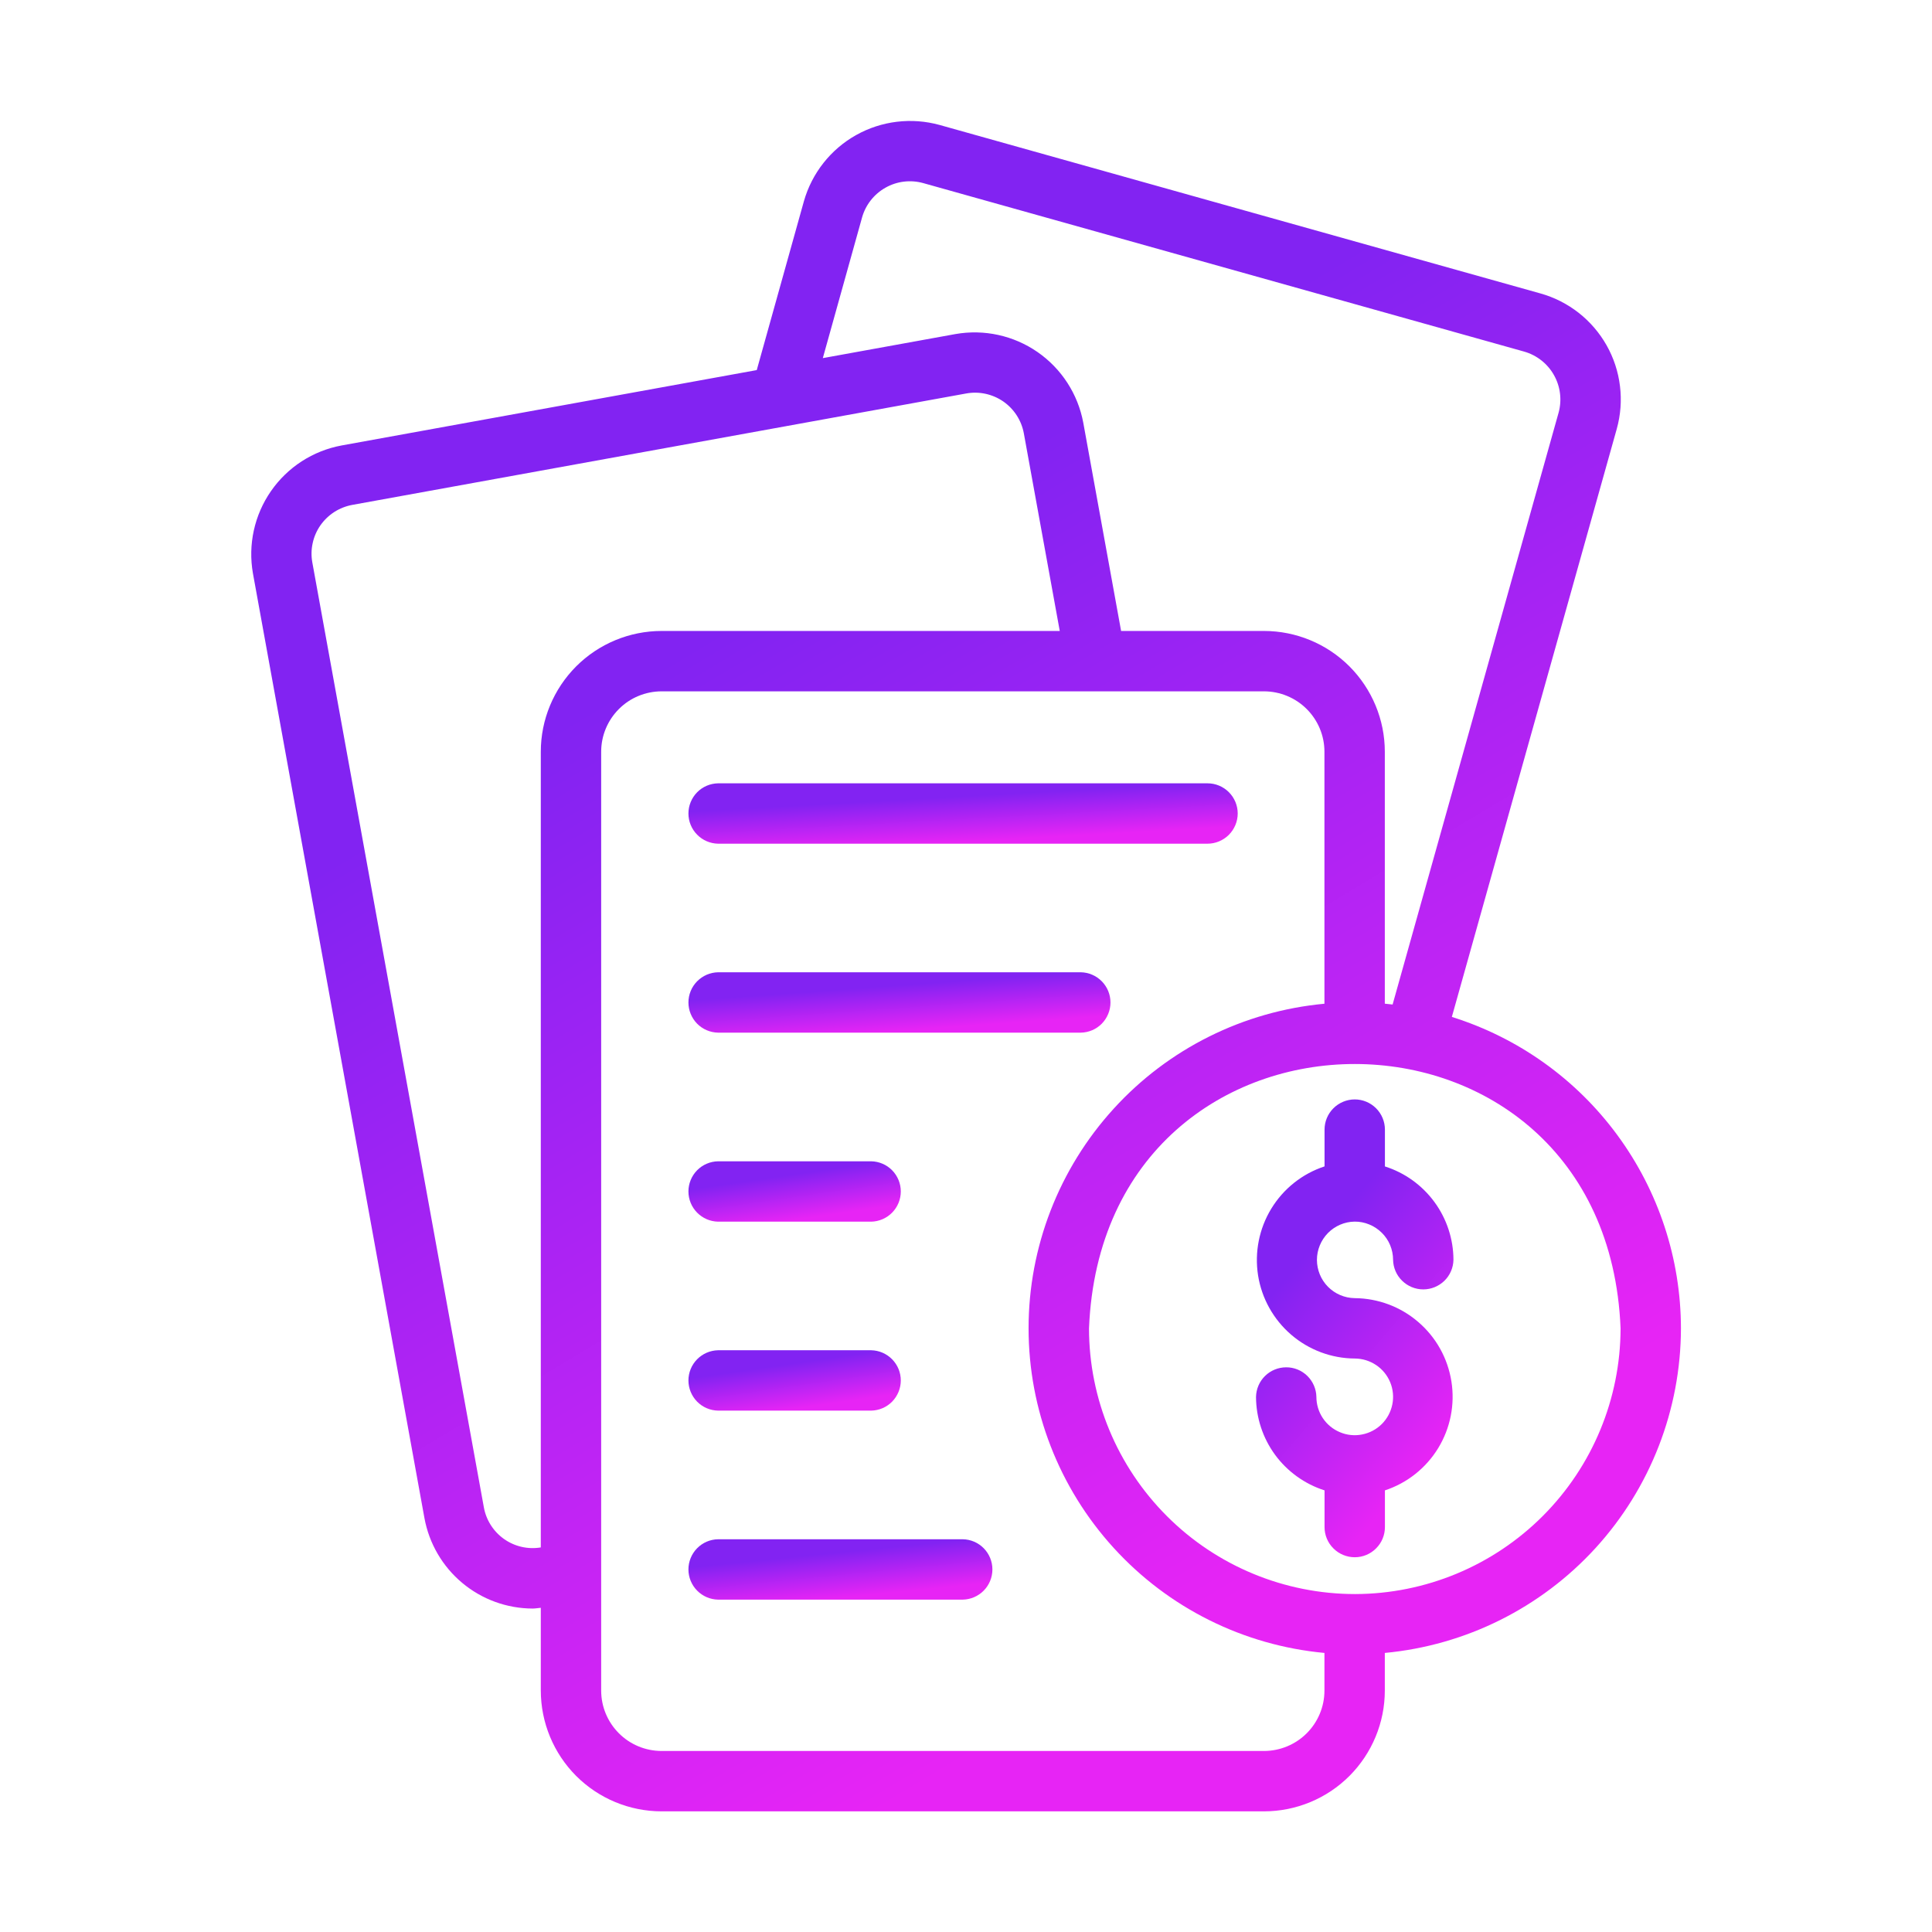
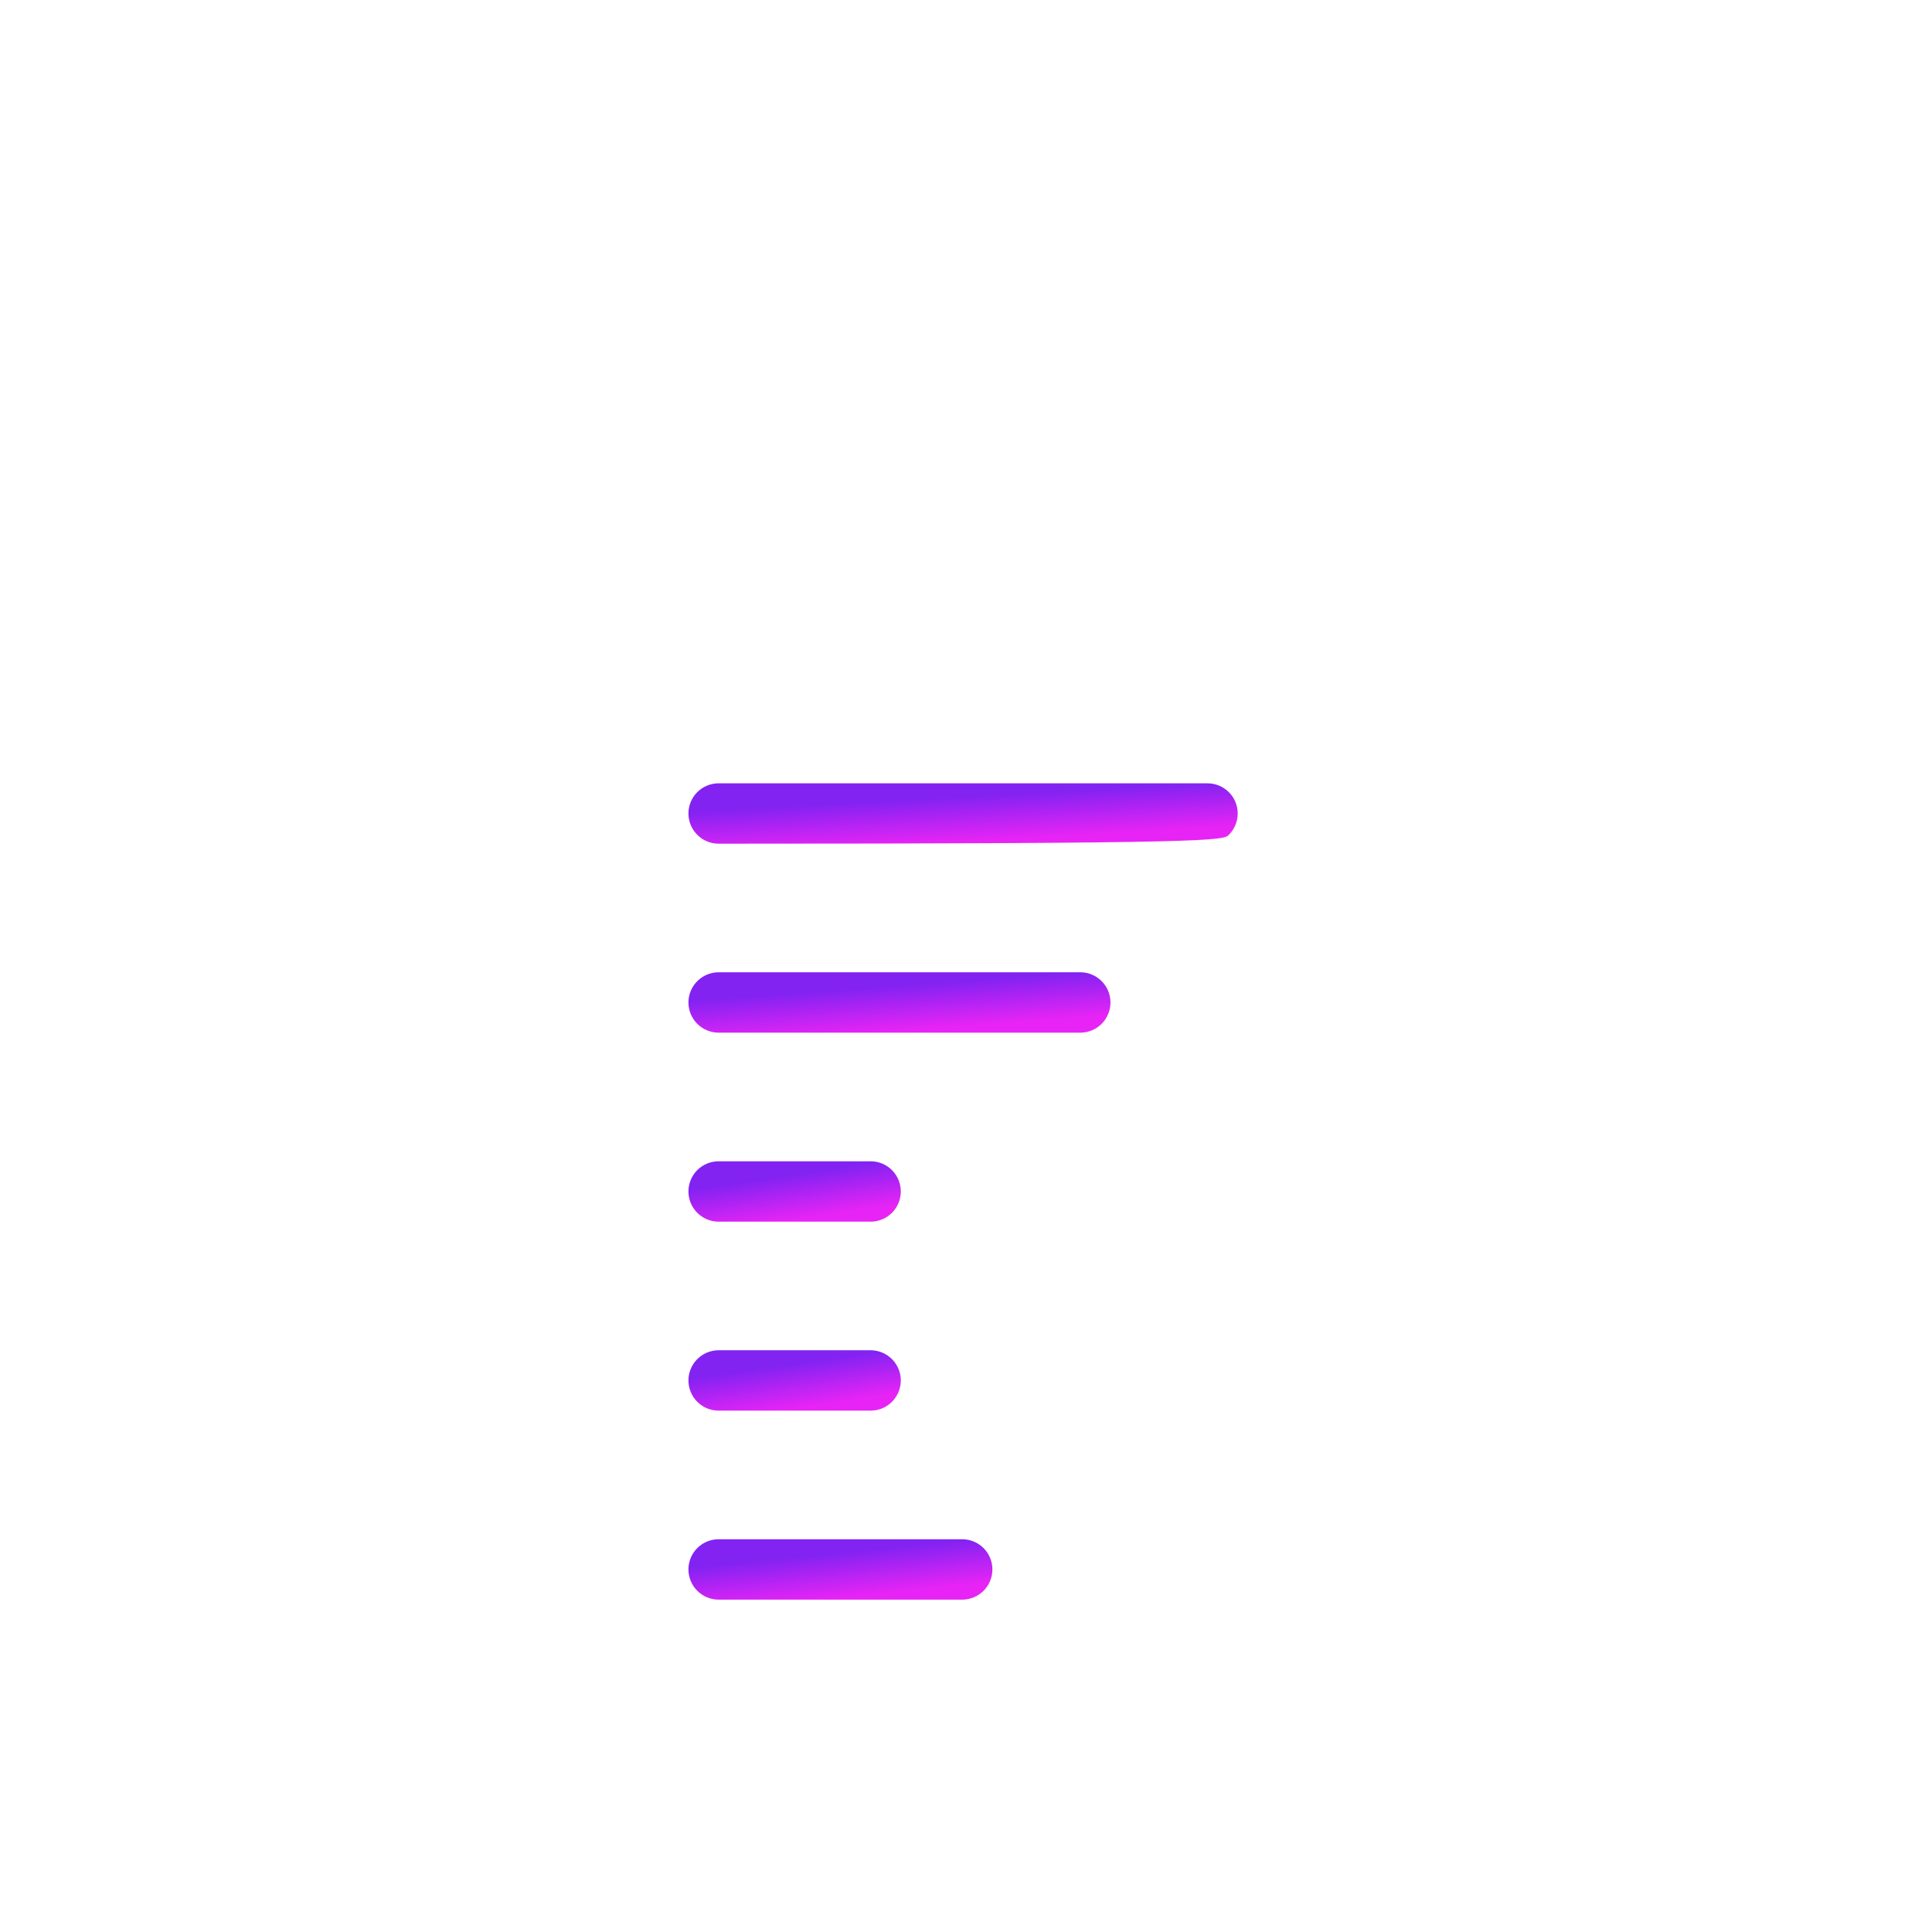
<svg xmlns="http://www.w3.org/2000/svg" width="36" height="36" viewBox="0 0 36 36" fill="none">
-   <path d="M31.322 24.752C31.32 23.456 30.905 22.195 30.137 21.151C29.37 20.107 28.289 19.336 27.053 18.949L30.126 7.992C30.198 7.733 30.219 7.462 30.186 7.195C30.154 6.927 30.069 6.669 29.937 6.435C29.804 6.2 29.627 5.994 29.415 5.828C29.203 5.662 28.96 5.539 28.701 5.467L17.51 2.329C16.986 2.184 16.426 2.251 15.952 2.517C15.478 2.783 15.129 3.226 14.98 3.748L14.101 6.896L6.363 8.301C5.83 8.4 5.357 8.706 5.048 9.153C4.739 9.599 4.619 10.149 4.713 10.684L7.909 28.288C7.996 28.761 8.245 29.188 8.613 29.495C8.981 29.803 9.446 29.972 9.926 29.973C9.976 29.973 10.027 29.963 10.077 29.959V31.502C10.078 32.098 10.315 32.67 10.736 33.092C11.158 33.514 11.73 33.751 12.327 33.752H23.554C24.151 33.751 24.723 33.514 25.145 33.092C25.566 32.67 25.804 32.098 25.804 31.502V30.8C27.312 30.659 28.712 29.961 29.733 28.843C30.753 27.724 31.319 26.265 31.322 24.752ZM16.063 4.053C16.129 3.817 16.287 3.617 16.5 3.497C16.714 3.376 16.967 3.346 17.204 3.412L28.399 6.551C28.635 6.618 28.835 6.775 28.955 6.988C29.076 7.202 29.107 7.454 29.042 7.69L25.949 18.718C25.901 18.713 25.853 18.707 25.804 18.702V14.007C25.804 13.411 25.566 12.839 25.145 12.417C24.723 11.995 24.151 11.758 23.554 11.757H20.89L20.185 7.875C20.085 7.341 19.779 6.869 19.333 6.56C18.887 6.251 18.337 6.131 17.802 6.225L15.332 6.673L16.063 4.053ZM9.016 28.087L5.82 10.482C5.798 10.363 5.8 10.24 5.826 10.122C5.851 10.003 5.9 9.891 5.969 9.791C6.039 9.691 6.127 9.606 6.229 9.54C6.331 9.475 6.445 9.43 6.564 9.408L18.003 7.332C18.244 7.288 18.493 7.342 18.695 7.481C18.896 7.621 19.034 7.835 19.078 8.076L19.747 11.757H12.327C11.73 11.758 11.158 11.995 10.736 12.417C10.315 12.839 10.077 13.411 10.077 14.007V28.834C9.837 28.874 9.592 28.818 9.393 28.678C9.195 28.538 9.059 28.326 9.016 28.087ZM23.554 32.627H12.327C12.028 32.626 11.742 32.508 11.532 32.297C11.321 32.086 11.202 31.8 11.202 31.502V14.007C11.202 13.709 11.321 13.423 11.532 13.212C11.742 13.001 12.028 12.883 12.327 12.882H23.554C23.852 12.883 24.138 13.001 24.349 13.212C24.56 13.423 24.679 13.709 24.679 14.007V18.703C23.172 18.843 21.771 19.54 20.752 20.659C19.732 21.778 19.166 23.237 19.166 24.751C19.166 26.265 19.732 27.724 20.752 28.843C21.771 29.962 23.172 30.66 24.679 30.8V31.502C24.679 31.8 24.56 32.086 24.349 32.297C24.138 32.508 23.852 32.626 23.554 32.627ZM25.251 29.703C23.937 29.703 22.676 29.182 21.747 28.254C20.817 27.325 20.293 26.066 20.292 24.752C20.559 18.184 29.93 18.185 30.197 24.752C30.195 26.063 29.674 27.321 28.747 28.249C27.82 29.177 26.563 29.7 25.251 29.703Z" fill="url(#paint0_linear_549_1786)" />
-   <path d="M25.24 22.763C25.334 22.762 25.427 22.78 25.514 22.816C25.601 22.851 25.68 22.904 25.747 22.97C25.814 23.036 25.867 23.114 25.903 23.201C25.939 23.288 25.958 23.381 25.958 23.475C25.961 23.622 26.021 23.762 26.127 23.865C26.232 23.968 26.373 24.026 26.521 24.026C26.668 24.026 26.809 23.968 26.915 23.865C27.02 23.762 27.08 23.622 27.083 23.475C27.082 23.087 26.957 22.709 26.728 22.397C26.498 22.084 26.176 21.852 25.806 21.735V21.049C25.806 20.9 25.747 20.757 25.641 20.651C25.536 20.546 25.393 20.486 25.244 20.486C25.095 20.486 24.951 20.546 24.846 20.651C24.74 20.757 24.681 20.9 24.681 21.049V21.734C24.267 21.87 23.916 22.149 23.689 22.521C23.462 22.893 23.375 23.333 23.442 23.764C23.51 24.194 23.729 24.586 24.059 24.87C24.389 25.154 24.81 25.312 25.245 25.314C25.387 25.315 25.524 25.357 25.642 25.436C25.759 25.514 25.85 25.626 25.904 25.756C25.958 25.887 25.972 26.031 25.944 26.169C25.916 26.308 25.848 26.435 25.748 26.535C25.648 26.634 25.521 26.702 25.382 26.729C25.244 26.757 25.1 26.743 24.97 26.688C24.839 26.634 24.728 26.543 24.649 26.425C24.571 26.308 24.529 26.17 24.529 26.028C24.526 25.881 24.465 25.741 24.36 25.638C24.255 25.535 24.113 25.477 23.966 25.478C23.819 25.478 23.677 25.536 23.572 25.639C23.467 25.742 23.407 25.883 23.404 26.03C23.406 26.418 23.53 26.795 23.759 27.108C23.989 27.421 24.312 27.653 24.681 27.771V28.455C24.681 28.604 24.74 28.747 24.846 28.852C24.951 28.958 25.095 29.017 25.244 29.017C25.393 29.017 25.536 28.958 25.641 28.852C25.747 28.747 25.806 28.604 25.806 28.455V27.771C26.22 27.635 26.572 27.355 26.799 26.983C27.026 26.611 27.113 26.171 27.045 25.741C26.977 25.31 26.759 24.918 26.428 24.634C26.098 24.349 25.677 24.192 25.242 24.189C25.055 24.186 24.876 24.11 24.745 23.977C24.613 23.844 24.54 23.664 24.539 23.477C24.539 23.29 24.613 23.11 24.744 22.976C24.875 22.843 25.053 22.766 25.24 22.763Z" fill="url(#paint1_linear_549_1786)" />
-   <path d="M13.38 15.721H22.5C22.649 15.721 22.792 15.661 22.898 15.556C23.003 15.45 23.063 15.307 23.063 15.158C23.063 15.009 23.003 14.866 22.898 14.761C22.792 14.655 22.649 14.596 22.5 14.596H13.38C13.232 14.599 13.092 14.659 12.989 14.764C12.886 14.87 12.828 15.011 12.828 15.158C12.828 15.306 12.886 15.447 12.989 15.552C13.092 15.657 13.232 15.718 13.38 15.721Z" fill="url(#paint2_linear_549_1786)" />
+   <path d="M13.38 15.721C22.649 15.721 22.792 15.661 22.898 15.556C23.003 15.45 23.063 15.307 23.063 15.158C23.063 15.009 23.003 14.866 22.898 14.761C22.792 14.655 22.649 14.596 22.5 14.596H13.38C13.232 14.599 13.092 14.659 12.989 14.764C12.886 14.87 12.828 15.011 12.828 15.158C12.828 15.306 12.886 15.447 12.989 15.552C13.092 15.657 13.232 15.718 13.38 15.721Z" fill="url(#paint2_linear_549_1786)" />
  <path d="M13.38 19.242H20.14C20.288 19.239 20.428 19.179 20.531 19.074C20.634 18.968 20.692 18.827 20.692 18.68C20.692 18.532 20.634 18.391 20.531 18.286C20.428 18.181 20.288 18.12 20.14 18.117H13.38C13.232 18.12 13.092 18.181 12.989 18.286C12.886 18.391 12.828 18.532 12.828 18.68C12.828 18.827 12.886 18.968 12.989 19.074C13.092 19.179 13.232 19.239 13.38 19.242Z" fill="url(#paint3_linear_549_1786)" />
  <path d="M13.38 22.764H16.233C16.381 22.761 16.521 22.7 16.624 22.595C16.727 22.49 16.785 22.349 16.785 22.201C16.785 22.054 16.727 21.912 16.624 21.807C16.521 21.702 16.381 21.642 16.233 21.639H13.38C13.232 21.642 13.092 21.702 12.989 21.807C12.886 21.912 12.828 22.054 12.828 22.201C12.828 22.349 12.886 22.49 12.989 22.595C13.092 22.7 13.232 22.761 13.38 22.764Z" fill="url(#paint4_linear_549_1786)" />
  <path d="M13.38 26.285H16.233C16.381 26.282 16.521 26.222 16.624 26.117C16.727 26.011 16.785 25.87 16.785 25.723C16.785 25.575 16.727 25.434 16.624 25.329C16.521 25.224 16.381 25.163 16.233 25.16H13.38C13.232 25.163 13.092 25.224 12.989 25.329C12.886 25.434 12.828 25.575 12.828 25.723C12.828 25.87 12.886 26.011 12.989 26.117C13.092 26.222 13.232 26.282 13.38 26.285Z" fill="url(#paint5_linear_549_1786)" />
  <path d="M17.94 28.682H13.38C13.232 28.684 13.092 28.745 12.989 28.85C12.886 28.955 12.828 29.097 12.828 29.244C12.828 29.392 12.886 29.533 12.989 29.638C13.092 29.743 13.232 29.804 13.38 29.807H17.94C18.087 29.804 18.228 29.743 18.331 29.638C18.434 29.533 18.492 29.392 18.492 29.244C18.492 29.097 18.434 28.955 18.331 28.85C18.228 28.745 18.087 28.684 17.94 28.682Z" fill="url(#paint6_linear_549_1786)" />
  <defs>
    <linearGradient id="paint0_linear_549_1786" x1="13" y1="12" x2="23.5" y2="29.5" gradientUnits="userSpaceOnUse">
      <stop stop-color="#8223F2" />
      <stop offset="1" stop-color="#E724F5" />
    </linearGradient>
    <linearGradient id="paint1_linear_549_1786" x1="24.553" y1="23.126" x2="27.734" y2="25.829" gradientUnits="userSpaceOnUse">
      <stop stop-color="#8223F2" />
      <stop offset="1" stop-color="#E724F5" />
    </linearGradient>
    <linearGradient id="paint2_linear_549_1786" x1="16.024" y1="14.944" x2="16.071" y2="15.791" gradientUnits="userSpaceOnUse">
      <stop stop-color="#8223F2" />
      <stop offset="1" stop-color="#E724F5" />
    </linearGradient>
    <linearGradient id="paint3_linear_549_1786" x1="15.284" y1="18.465" x2="15.345" y2="19.311" gradientUnits="userSpaceOnUse">
      <stop stop-color="#8223F2" />
      <stop offset="1" stop-color="#E724F5" />
    </linearGradient>
    <linearGradient id="paint4_linear_549_1786" x1="14.064" y1="21.987" x2="14.184" y2="22.82" gradientUnits="userSpaceOnUse">
      <stop stop-color="#8223F2" />
      <stop offset="1" stop-color="#E724F5" />
    </linearGradient>
    <linearGradient id="paint5_linear_549_1786" x1="14.064" y1="25.508" x2="14.184" y2="26.341" gradientUnits="userSpaceOnUse">
      <stop stop-color="#8223F2" />
      <stop offset="1" stop-color="#E724F5" />
    </linearGradient>
    <linearGradient id="paint6_linear_549_1786" x1="14.597" y1="29.03" x2="14.681" y2="29.871" gradientUnits="userSpaceOnUse">
      <stop stop-color="#8223F2" />
      <stop offset="1" stop-color="#E724F5" />
    </linearGradient>
  </defs>
</svg>